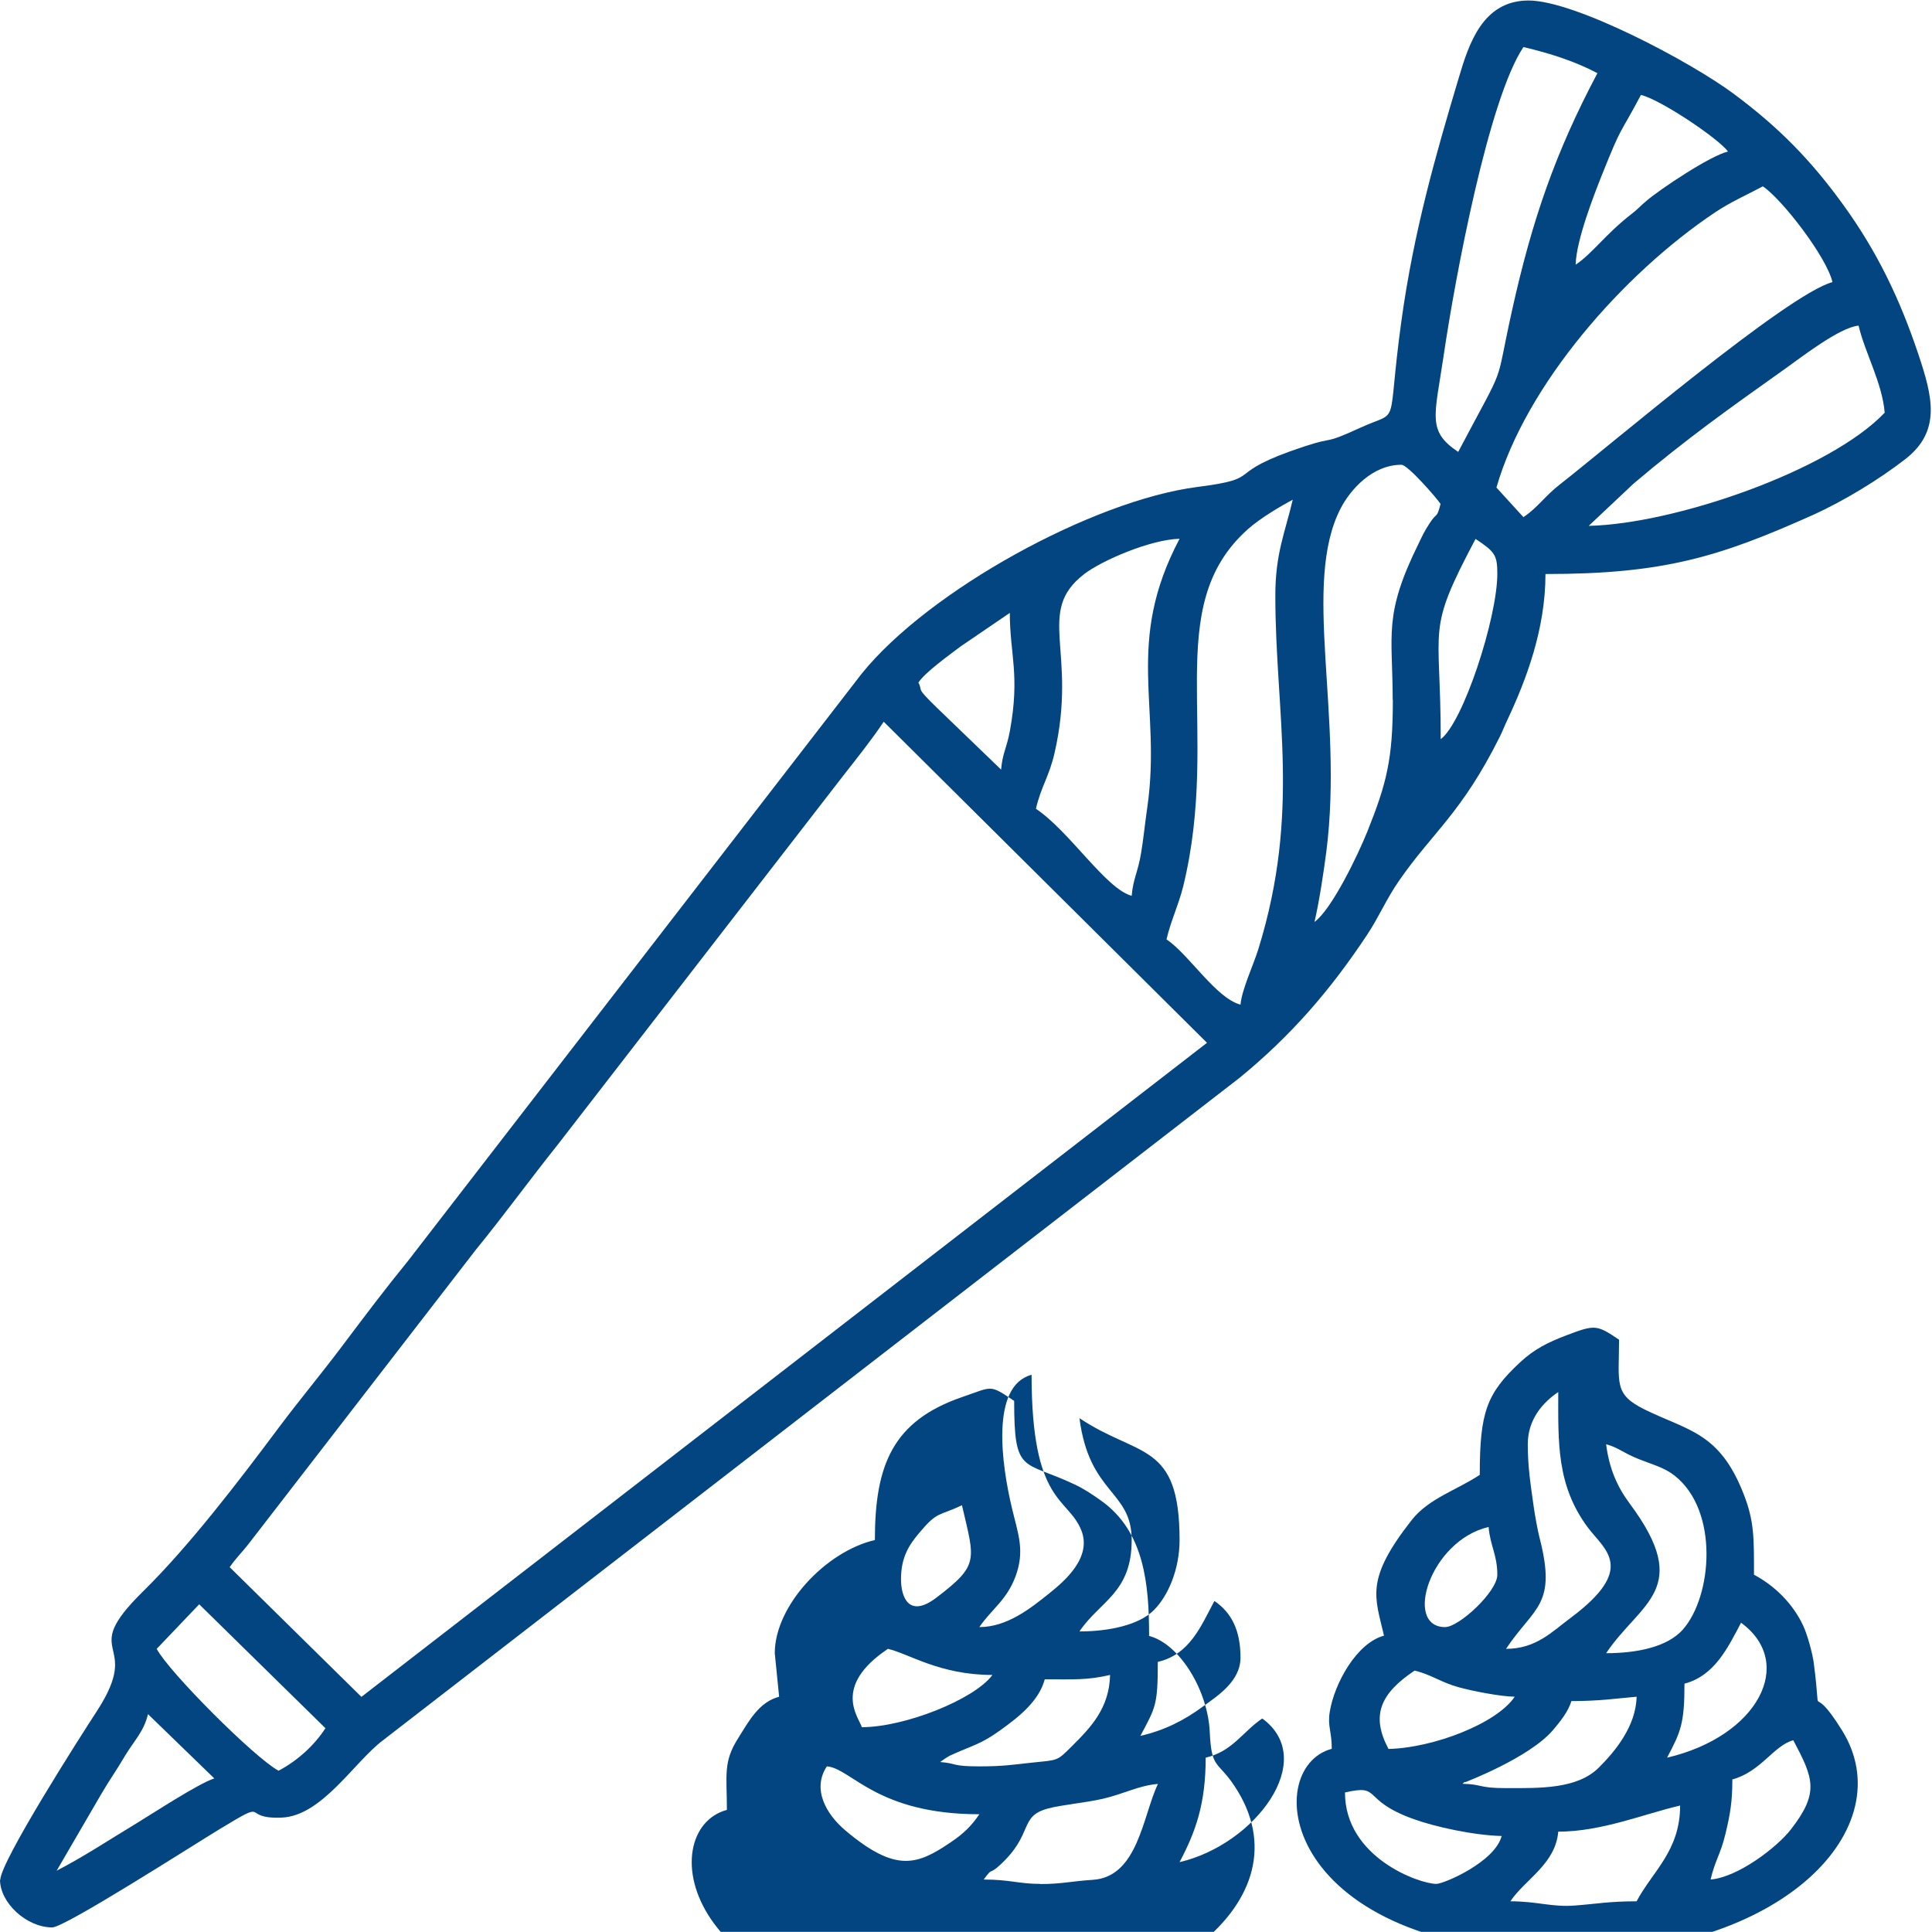
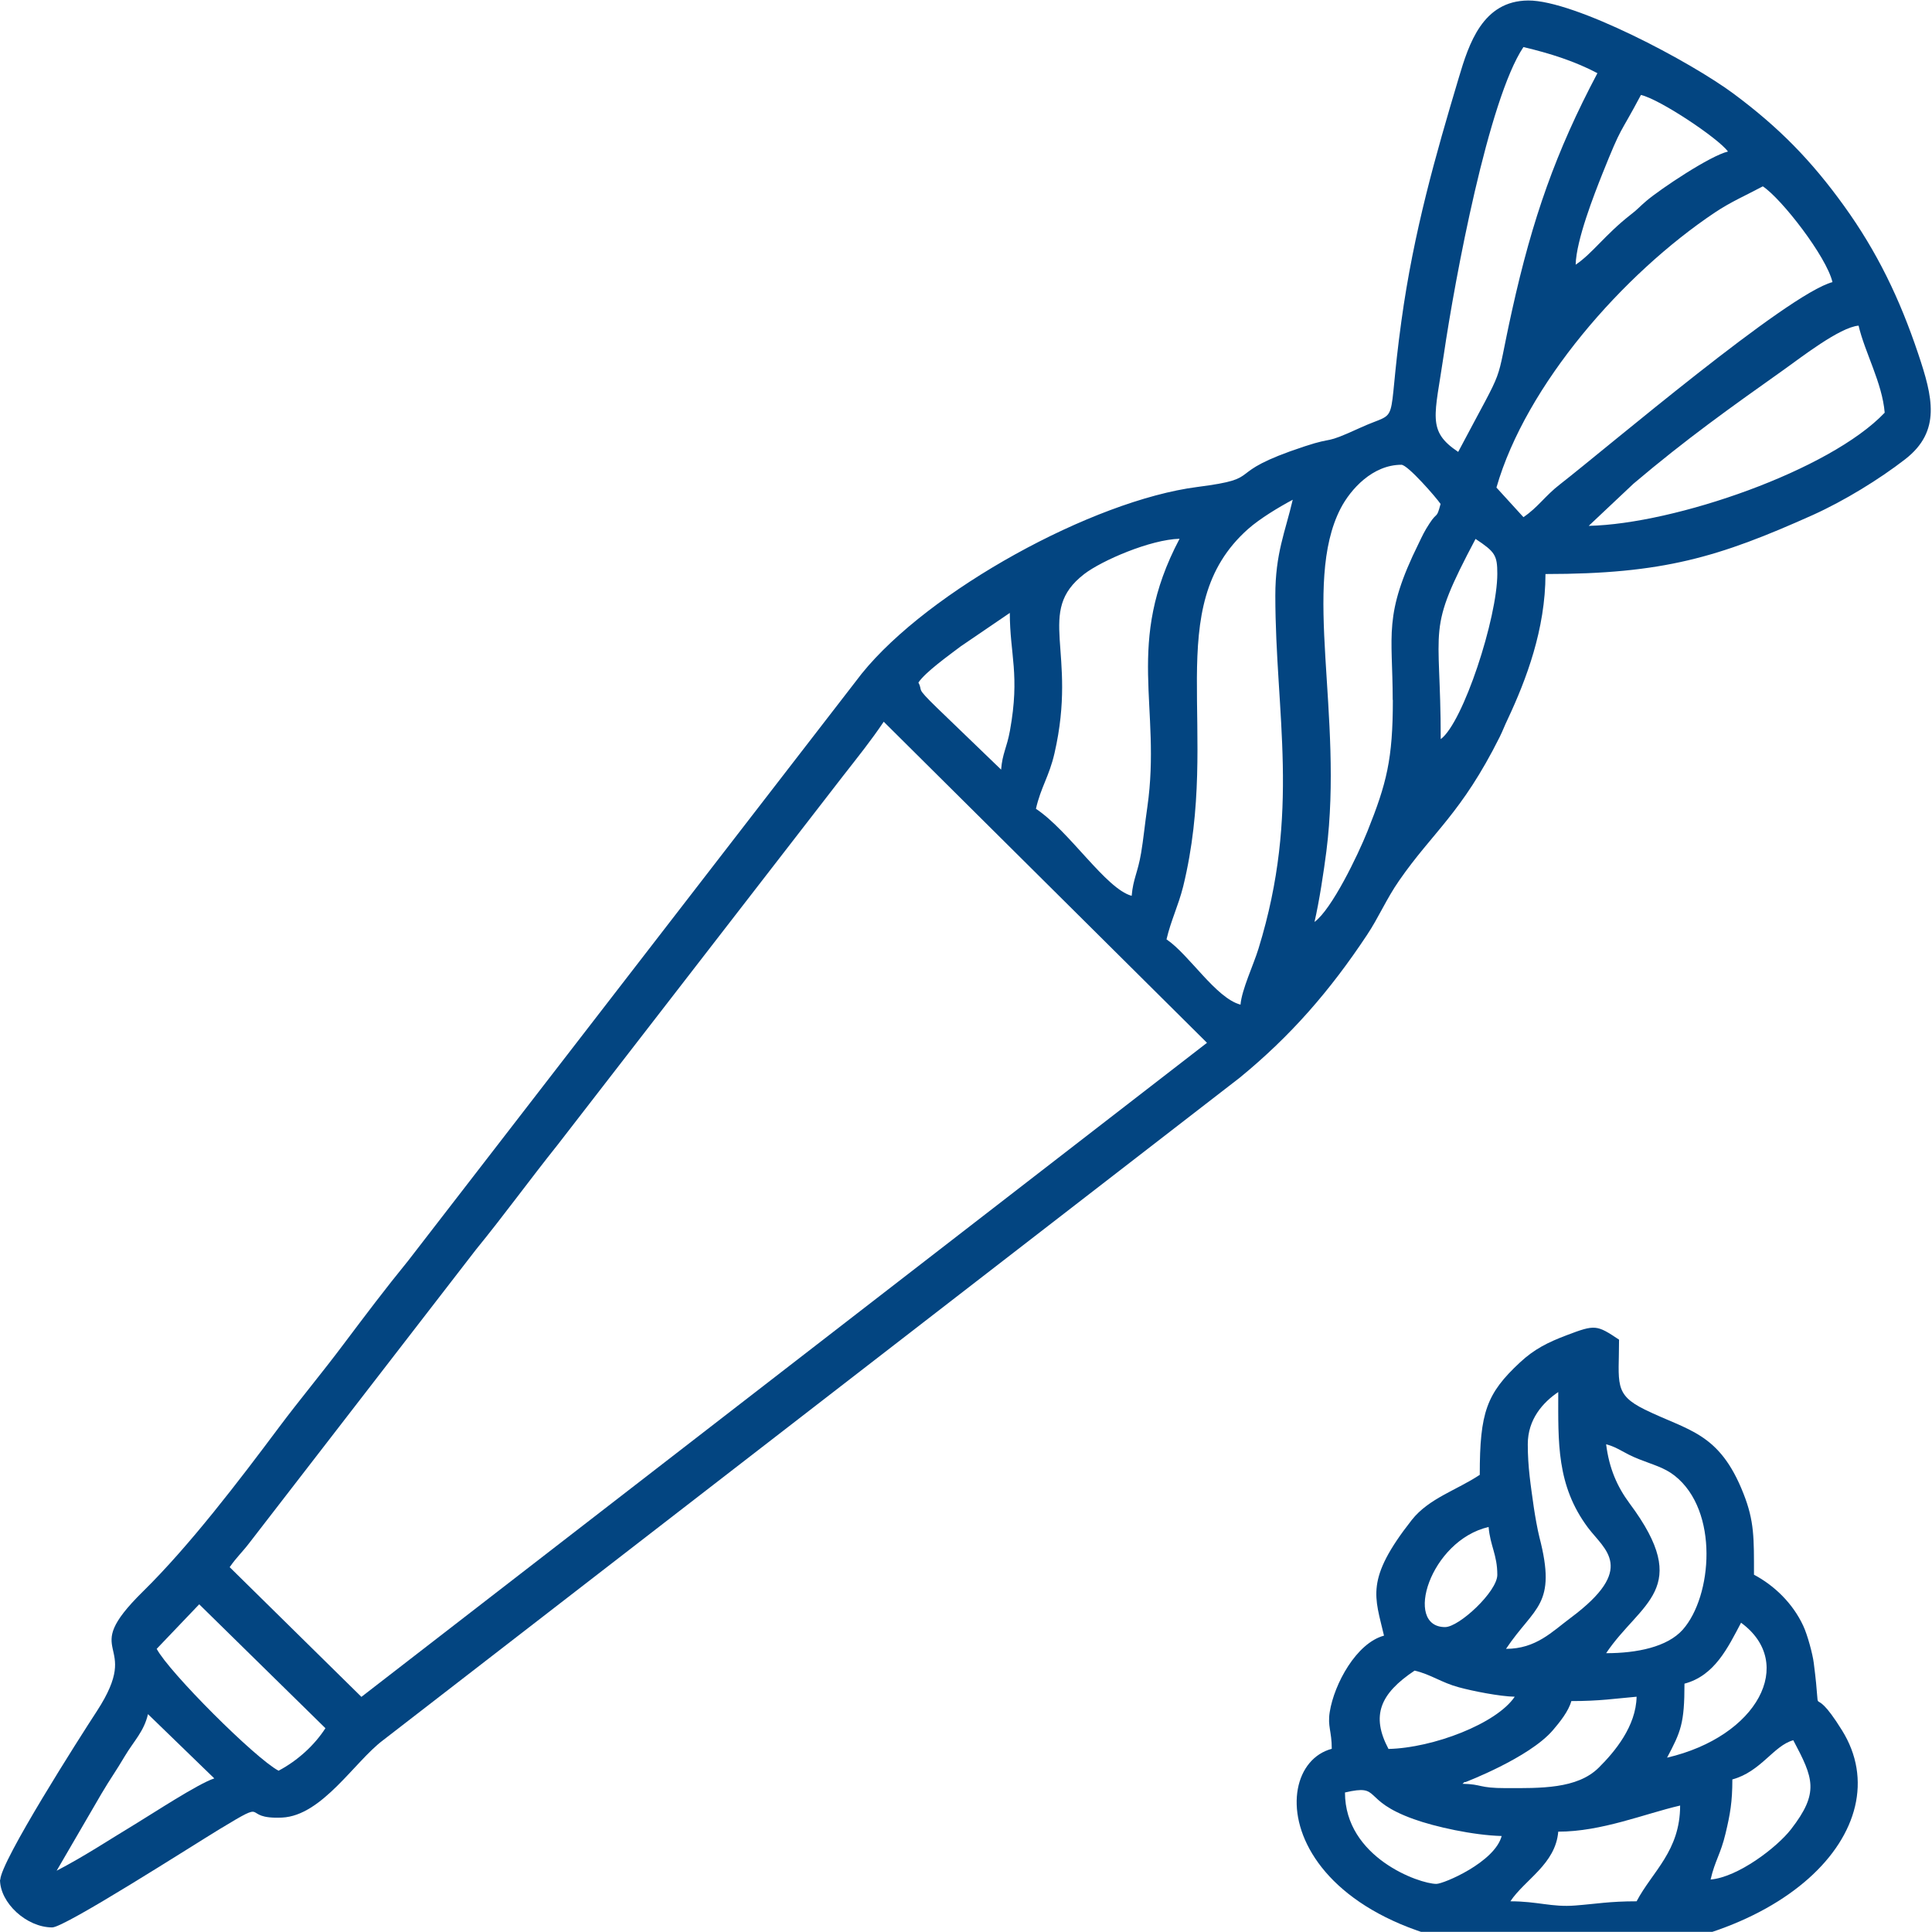
<svg xmlns="http://www.w3.org/2000/svg" xml:space="preserve" width="135mm" height="134.988mm" version="1.1" style="shape-rendering:geometricPrecision; text-rendering:geometricPrecision; image-rendering:optimizeQuality; fill-rule:evenodd; clip-rule:evenodd" viewBox="0 0 13.316 13.314">
  <defs>
    <style type="text/css">
   
    .fil0 {fill:#034581}
   
  </style>
  </defs>
  <g id="Слой_x0020_1">
    <g id="_2025966402928">
      <path class="fil0" d="M0.39 12.894zm0 0zm0 0l0.309 -0.531c0.06,-0.102 0.101,-0.157 0.161,-0.259 0.064,-0.107 0.132,-0.17 0.16,-0.29l0.457 0.443c-0.11,0.035 -0.429,0.245 -0.542,0.313 -0.192,0.116 -0.347,0.22 -0.546,0.324zm0.69 -1.53l0.293 -0.307 0.87 0.854c-0.074,0.115 -0.189,0.222 -0.323,0.293 -0.161,-0.085 -0.755,-0.679 -0.84,-0.84zm1.41 0.33l-0.907 -0.893c0.051,-0.073 0.084,-0.099 0.141,-0.174l1.556 -2.014c0.199,-0.244 0.37,-0.481 0.565,-0.725l1.963 -2.537c0.103,-0.132 0.195,-0.246 0.283,-0.377l2.228 2.213 -5.828 4.508zm3.84 -6.99c0.048,-0.072 0.208,-0.186 0.291,-0.249l0.339 -0.231c0,0.287 0.071,0.425 0.001,0.811 -0.022,0.121 -0.052,0.156 -0.061,0.269l-0.443 -0.427c-0.154,-0.15 -0.092,-0.106 -0.127,-0.173zm3.6 0.39c0,-0.808 -0.105,-0.728 0.24,-1.38 0.134,0.089 0.15,0.112 0.15,0.24 0,0.305 -0.236,1.027 -0.39,1.14zm-2.13 1.08c-0.178,-0.048 -0.428,-0.445 -0.66,-0.6 0.035,-0.152 0.091,-0.222 0.128,-0.383 0.162,-0.705 -0.135,-0.973 0.205,-1.235 0.121,-0.093 0.456,-0.238 0.657,-0.243 -0.382,0.723 -0.123,1.155 -0.222,1.848 -0.016,0.109 -0.028,0.23 -0.043,0.317 -0.023,0.137 -0.055,0.178 -0.065,0.295zm1.8 -1.35c0,0.409 -0.043,0.575 -0.175,0.905 -0.067,0.167 -0.246,0.538 -0.365,0.625 0.033,-0.142 0.064,-0.348 0.082,-0.488 0.119,-0.941 -0.171,-1.84 0.098,-2.362 0.069,-0.133 0.221,-0.301 0.419,-0.301 0.044,0 0.241,0.227 0.27,0.27 -0.029,0.108 -0.021,0.049 -0.076,0.134 -0.035,0.053 -0.05,0.086 -0.074,0.136 -0.247,0.499 -0.18,0.627 -0.18,1.08zm-0.81 -0.72c0,0.814 0.176,1.488 -0.116,2.434 -0.035,0.114 -0.115,0.281 -0.124,0.386 -0.17,-0.045 -0.354,-0.345 -0.51,-0.45 0.031,-0.132 0.081,-0.23 0.115,-0.365 0.265,-1.086 -0.162,-1.922 0.447,-2.463 0.081,-0.072 0.214,-0.152 0.308,-0.202 -0.052,0.223 -0.12,0.369 -0.12,0.66zm2.16 -0.48l0.309 -0.291c0.365,-0.309 0.662,-0.52 1.041,-0.789 0.11,-0.078 0.38,-0.289 0.51,-0.3 0.043,0.185 0.163,0.394 0.18,0.6 -0.378,0.398 -1.446,0.767 -2.04,0.78zm-0.45 -0.06l-0.186 -0.204c0.203,-0.707 0.872,-1.472 1.506,-1.896 0.111,-0.074 0.21,-0.116 0.33,-0.18 0.131,0.087 0.439,0.485 0.48,0.66 -0.311,0.083 -1.553,1.141 -1.877,1.393 -0.104,0.08 -0.153,0.16 -0.253,0.227zm0.36 -1.74zm0 0zm0 0c0.004,-0.17 0.128,-0.485 0.184,-0.626 0.14,-0.349 0.11,-0.25 0.266,-0.544 0.133,0.031 0.533,0.299 0.6,0.39 -0.123,0.029 -0.464,0.257 -0.561,0.339 -0.05,0.042 -0.056,0.055 -0.112,0.098 -0.175,0.137 -0.262,0.266 -0.377,0.343zm-0.81 1.29c-0.217,-0.145 -0.161,-0.246 -0.099,-0.669 0.078,-0.53 0.308,-1.761 0.549,-2.121 0.187,0.044 0.359,0.1 0.51,0.18 -0.287,0.542 -0.448,1.002 -0.588,1.633 -0.127,0.571 -0.026,0.323 -0.372,0.978zm-10.05 9.84c0,0.162 0.184,0.33 0.36,0.33 0.087,0 0.962,-0.561 1.153,-0.677 0.365,-0.221 0.133,-0.067 0.431,-0.08 0.276,-0.013 0.5,-0.386 0.696,-0.533l5.904 -4.566c0.353,-0.289 0.623,-0.6 0.877,-0.983 0.081,-0.121 0.135,-0.251 0.223,-0.377 0.233,-0.336 0.428,-0.461 0.692,-0.988 0.024,-0.049 0.032,-0.074 0.056,-0.124 0.127,-0.271 0.26,-0.62 0.26,-1 0.811,0 1.194,-0.116 1.843,-0.407 0.217,-0.098 0.458,-0.246 0.636,-0.384 0.25,-0.194 0.19,-0.429 0.09,-0.727 -0.128,-0.382 -0.284,-0.704 -0.511,-1.019 -0.227,-0.315 -0.448,-0.54 -0.758,-0.771 -0.299,-0.223 -1.1,-0.647 -1.419,-0.645 -0.314,0.002 -0.409,0.298 -0.479,0.534 -0.159,0.532 -0.31,1.058 -0.395,1.675 -0.106,0.768 0.002,0.605 -0.284,0.736 -0.264,0.121 -0.165,0.056 -0.383,0.128 -0.59,0.194 -0.25,0.217 -0.74,0.28 -0.72,0.093 -1.85,0.713 -2.313,1.287l-3.125 4.045c-0.159,0.195 -0.296,0.377 -0.445,0.575 -0.148,0.198 -0.3,0.379 -0.446,0.574 -0.274,0.367 -0.618,0.818 -0.938,1.132 -0.458,0.451 0.008,0.324 -0.317,0.824 -0.115,0.176 -0.666,1.039 -0.666,1.164z" />
      <path class="fil0" d="M12.3 12.804zm-0.51 0.15l0.51 -0.15zm-0.51 0.15c-0.189,0 -0.278,0.018 -0.423,0.029 -0.161,0.013 -0.258,-0.029 -0.447,-0.029 0.101,-0.151 0.311,-0.256 0.33,-0.48 0.299,0 0.594,-0.123 0.84,-0.18 0,0.313 -0.191,0.454 -0.3,0.66zm-2.01 -0.75c0.259,-0.06 0.105,0.052 0.475,0.184 0.144,0.052 0.409,0.111 0.605,0.116 -0.048,0.181 -0.4,0.33 -0.45,0.33 -0.118,0 -0.63,-0.182 -0.63,-0.63zm2.52 0.6c0.031,-0.133 0.069,-0.174 0.103,-0.317 0.032,-0.134 0.047,-0.218 0.047,-0.373 0.197,-0.053 0.285,-0.234 0.42,-0.27 0.139,0.262 0.181,0.36 -0.016,0.614 -0.098,0.126 -0.366,0.33 -0.554,0.346zm-1.41 -0.63c-0.193,0 -0.161,-0.027 -0.3,-0.03 0.006,-0.004 0.016,-0.017 0.019,-0.011 0,0 0.439,-0.167 0.603,-0.357 0.048,-0.056 0.11,-0.133 0.128,-0.202 0.198,0 0.299,-0.017 0.45,-0.03 -0.004,0.203 -0.149,0.378 -0.261,0.489 -0.149,0.148 -0.404,0.141 -0.639,0.141zm-0.81 -0.27c-0.122,-0.23 -0.058,-0.381 0.18,-0.54 0.112,0.026 0.185,0.083 0.305,0.115 0.095,0.026 0.282,0.063 0.385,0.065 -0.125,0.186 -0.563,0.353 -0.87,0.36zm1.92 0.06c0.095,-0.179 0.12,-0.236 0.12,-0.51 0.208,-0.055 0.299,-0.248 0.39,-0.42 0.38,0.278 0.116,0.784 -0.51,0.93zm-1.53 -0.9c-0.288,0 -0.104,-0.596 0.3,-0.69 0.011,0.131 0.06,0.191 0.06,0.33 0,0.115 -0.263,0.36 -0.36,0.36zm0.57 -1.26c0,-0.173 0.105,-0.289 0.21,-0.36 0,0.346 -0.013,0.643 0.205,0.935 0.115,0.153 0.337,0.281 -0.119,0.621 -0.129,0.096 -0.239,0.214 -0.446,0.214 0.196,-0.293 0.353,-0.297 0.23,-0.77 -0.013,-0.052 -0.03,-0.147 -0.038,-0.202 -0.022,-0.157 -0.042,-0.28 -0.042,-0.438zm0.54 0c0.084,0.022 0.117,0.06 0.227,0.103 0.095,0.038 0.174,0.057 0.246,0.114 0.306,0.242 0.259,0.831 0.055,1.061 -0.106,0.119 -0.315,0.162 -0.528,0.162 0.236,-0.352 0.603,-0.44 0.162,-1.032 -0.086,-0.116 -0.141,-0.241 -0.162,-0.408zm-0.87 0.21c-0.157,0.105 -0.351,0.162 -0.469,0.311 -0.325,0.413 -0.254,0.53 -0.192,0.798 -0.19,0.051 -0.343,0.332 -0.374,0.526 -0.016,0.1 0.014,0.131 0.014,0.254 -0.495,0.132 -0.361,1.41 1.65,1.41 1.457,0 2.285,-0.865 1.867,-1.537 -0.237,-0.382 -0.134,0.005 -0.195,-0.465 -0.007,-0.058 -0.043,-0.194 -0.073,-0.257 -0.072,-0.154 -0.198,-0.276 -0.339,-0.351 0,-0.251 0.003,-0.368 -0.072,-0.558 -0.166,-0.424 -0.381,-0.433 -0.68,-0.58 -0.217,-0.106 -0.178,-0.182 -0.178,-0.482 -0.154,-0.103 -0.165,-0.105 -0.36,-0.031 -0.132,0.05 -0.224,0.096 -0.323,0.188 -0.23,0.214 -0.277,0.344 -0.277,0.773z" />
-       <path class="fil0" d="M7.17 12.984c-0.15,0 -0.208,-0.03 -0.39,-0.03 0.068,-0.093 0.03,-0.025 0.111,-0.099 0.236,-0.216 0.129,-0.335 0.33,-0.39 0.094,-0.026 0.256,-0.039 0.382,-0.068 0.145,-0.034 0.245,-0.091 0.378,-0.102 -0.105,0.219 -0.137,0.641 -0.449,0.661 -0.155,0.01 -0.212,0.029 -0.361,0.029zm-1.47 -0.81c0.168,0.014 0.342,0.33 1.05,0.33 -0.054,0.08 -0.108,0.133 -0.197,0.193 -0.229,0.155 -0.376,0.214 -0.726,-0.081 -0.135,-0.114 -0.231,-0.287 -0.128,-0.442zm2.43 0.66c0.11,-0.208 0.18,-0.4 0.18,-0.72 0.185,-0.043 0.256,-0.18 0.39,-0.27 0.391,0.286 -0.053,0.87 -0.57,0.99zm-1.38 -0.66c-0.195,0 -0.148,-0.02 -0.27,-0.03l0.035 -0.025c0.052,-0.03 0.009,-0.008 0.059,-0.031 0.123,-0.056 0.188,-0.067 0.319,-0.162 0.122,-0.088 0.266,-0.197 0.308,-0.352 0.195,0 0.292,0.007 0.45,-0.03 -0.005,0.231 -0.136,0.364 -0.261,0.489 -0.107,0.106 -0.092,0.096 -0.275,0.115 -0.132,0.014 -0.195,0.026 -0.363,0.026zm-0.81 -0.27c-0.017,-0.064 -0.211,-0.278 0.18,-0.54 0.146,0.034 0.357,0.18 0.72,0.18 -0.123,0.168 -0.604,0.36 -0.9,0.36zm1.92 0.06c0.105,-0.198 0.12,-0.211 0.12,-0.51 0.219,-0.051 0.296,-0.243 0.39,-0.42 0.12,0.081 0.18,0.206 0.18,0.39 0,0.163 -0.155,0.262 -0.261,0.339 -0.128,0.094 -0.261,0.162 -0.429,0.201zm-1.65 -1.08c0,-0.15 0.054,-0.235 0.128,-0.322 0.126,-0.15 0.13,-0.11 0.292,-0.188 0.089,0.382 0.121,0.411 -0.176,0.637 -0.193,0.147 -0.244,-0.009 -0.244,-0.127zm0.9 -1.41c0,0.893 0.248,0.841 0.342,1.071 0.078,0.19 -0.119,0.355 -0.217,0.434 -0.133,0.107 -0.294,0.235 -0.485,0.235 0.081,-0.12 0.189,-0.185 0.25,-0.351 0.065,-0.178 0.017,-0.29 -0.026,-0.472 -0.07,-0.294 -0.149,-0.84 0.136,-0.916zm0.33 0.3c0.407,0.273 0.69,0.158 0.69,0.84 0,0.199 -0.077,0.383 -0.177,0.483 -0.102,0.103 -0.31,0.147 -0.513,0.147 0.141,-0.21 0.36,-0.265 0.36,-0.63 0,-0.344 -0.292,-0.313 -0.36,-0.84zm-0.33 -0.3zm-0.54 0.57l0.54 -0.57zm-0.54 0.57c-0.34,0.079 -0.69,0.454 -0.69,0.78l0.03 0.3c-0.14,0.037 -0.209,0.169 -0.283,0.287 -0.104,0.164 -0.077,0.251 -0.077,0.493 -0.511,0.137 -0.326,1.41 1.65,1.41 1.308,0 2.381,-0.778 1.847,-1.577 -0.117,-0.175 -0.157,-0.112 -0.169,-0.371 -0.013,-0.283 -0.205,-0.605 -0.418,-0.661 0,-0.357 -0.033,-0.72 -0.329,-0.931 -0.058,-0.042 -0.123,-0.085 -0.186,-0.114 -0.355,-0.168 -0.415,-0.064 -0.415,-0.575 -0.172,-0.115 -0.145,-0.1 -0.357,-0.027 -0.482,0.165 -0.603,0.471 -0.603,0.987z" />
    </g>
  </g>
</svg>